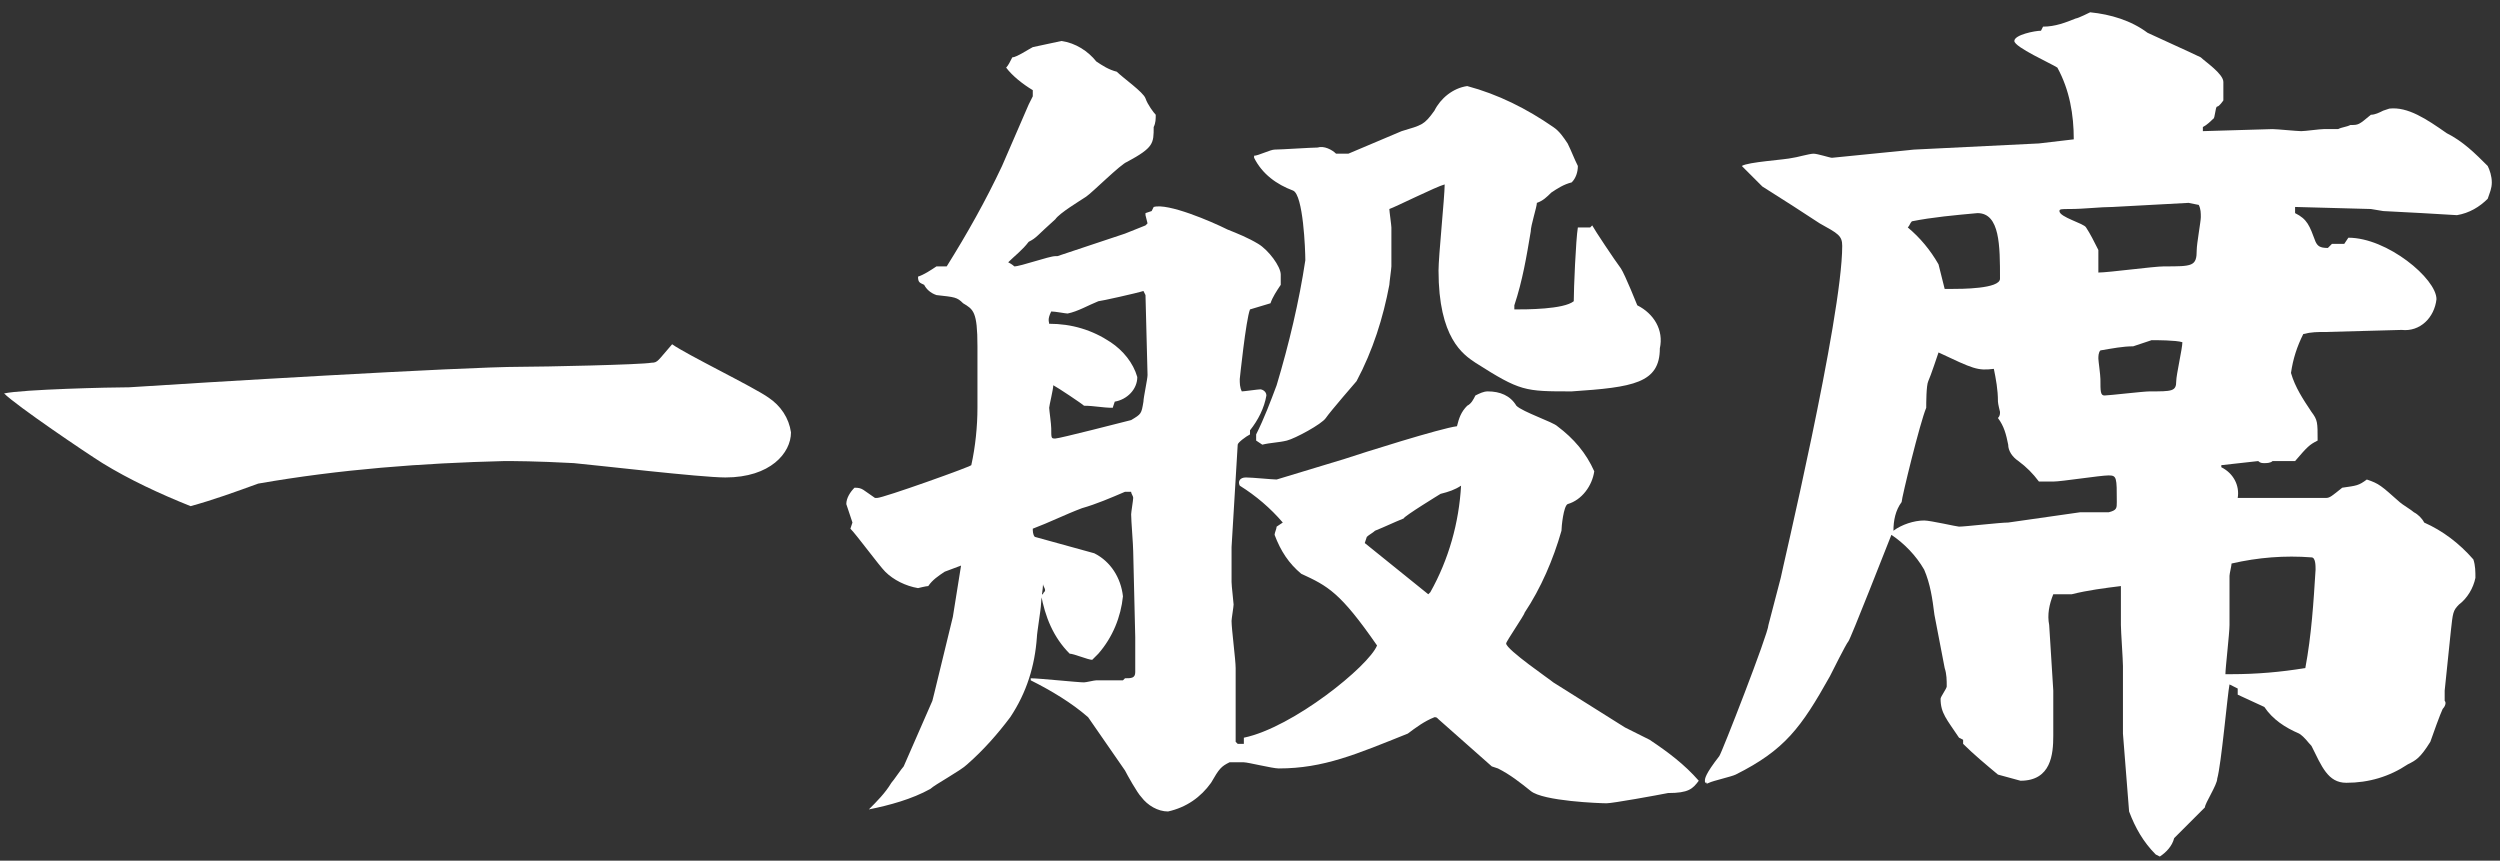
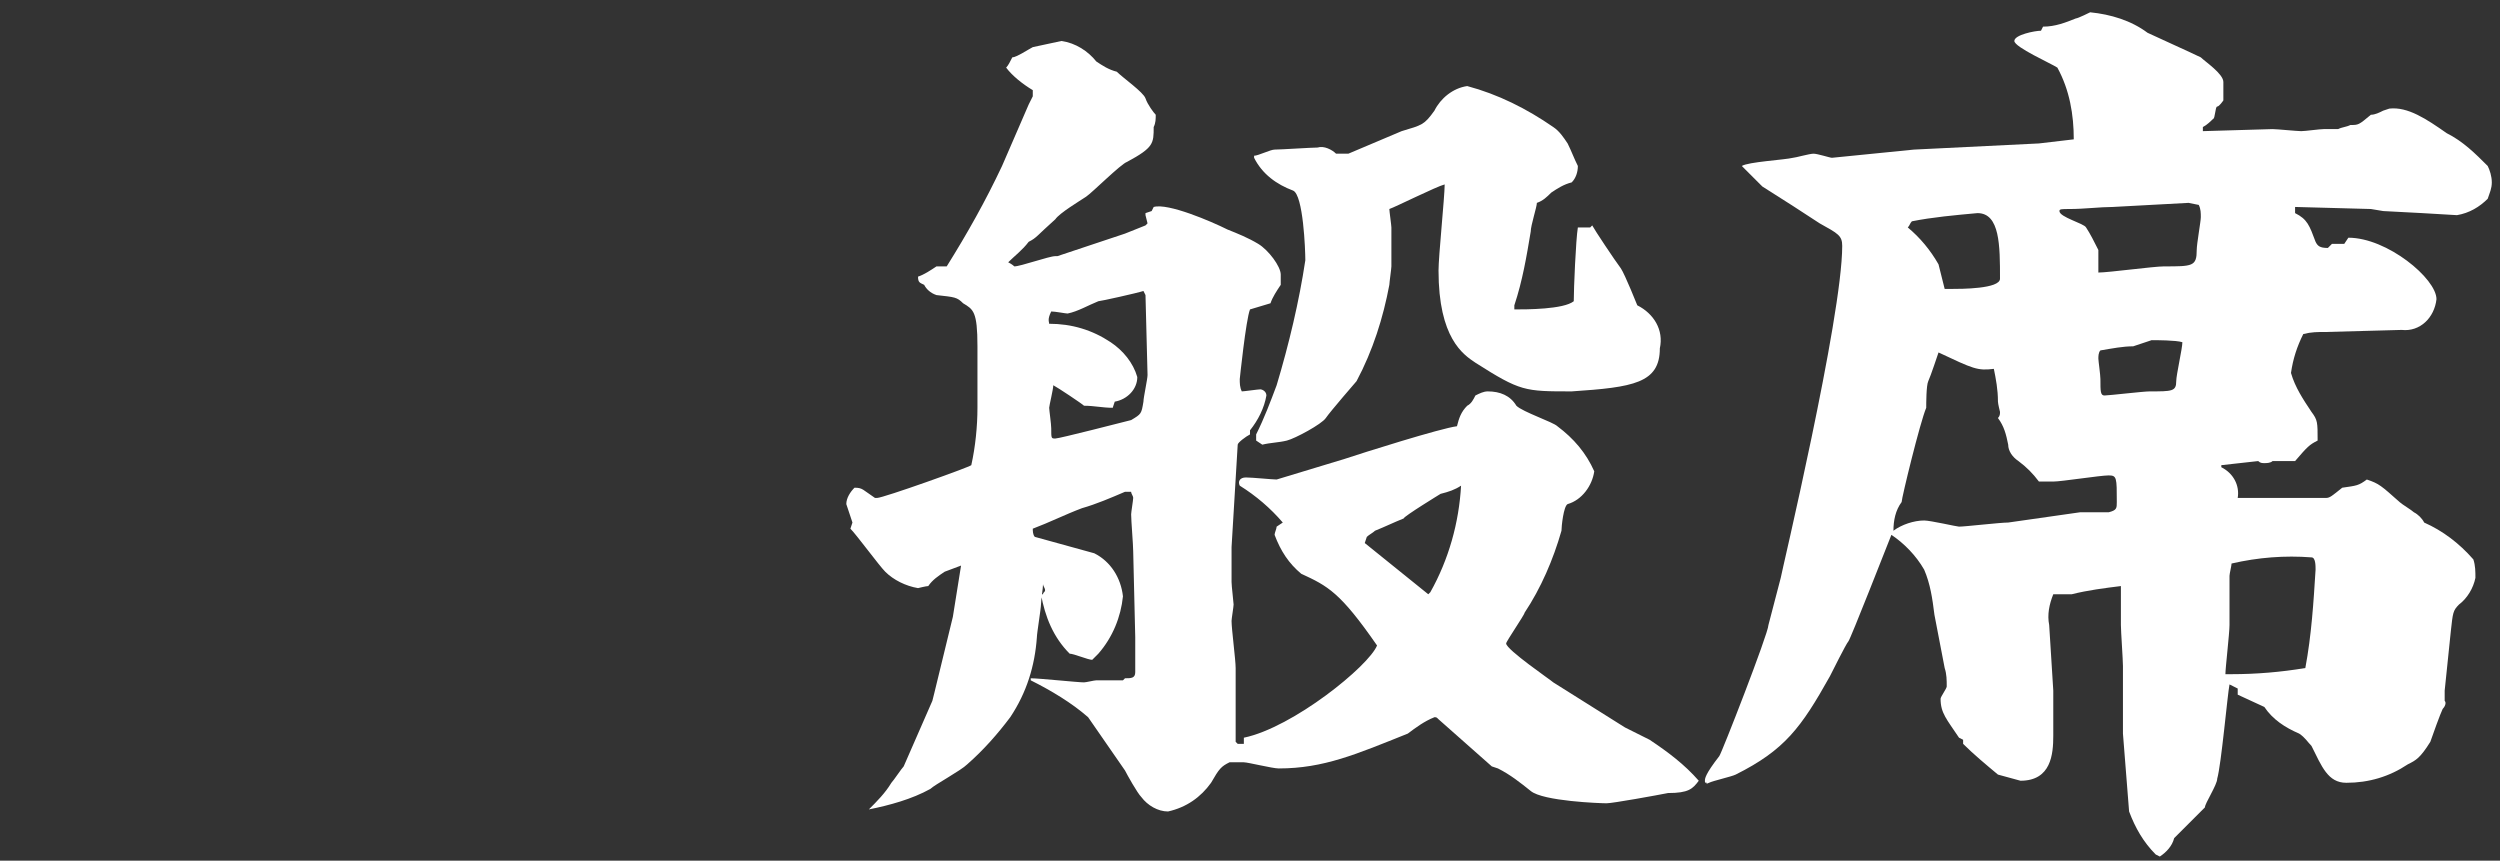
<svg xmlns="http://www.w3.org/2000/svg" version="1.1" id="レイヤー_1" x="0px" y="0px" width="122px" height="42px" viewBox="0 0 122 42" style="enable-background:new 0 0 122 42;" xml:space="preserve">
  <rect x="0" y="0" width="122" height="42" fill="#333333" stroke="none" />
  <style type="text/css">
	.st0{fill:#FFFFFF;}
</style>
  <title>h-ippan-ttl</title>
  <g id="レイヤー_2_1_">
    <g id="レイヤー_2-2">
-       <path class="st0" d="M6.3,18.9c3-0.2,16.3-1,19.1-1c1,0,5.9-0.1,6.4-0.2c0.3,0,0.3-0.1,1-0.9c0.7,0.5,4,2.1,4.7,2.6    c0.6,0.4,1,1,1.1,1.7c0,1-1,2.2-3.2,2.2c-1.2,0-6.3-0.6-7.4-0.7c-1.9-0.1-2.9-0.1-3.4-0.1c-4,0.1-8,0.4-12,1.1    c-1.1,0.4-2.2,0.8-3.3,1.1c-1.5-0.6-3-1.3-4.3-2.1c-0.8-0.5-4.2-2.8-4.8-3.4C1.1,19,5.4,18.9,6.3,18.9z" />
      <path class="st0" d="M50.9,29c0-0.1,0.1-0.1,0.1-0.2c0-0.1-0.1-0.2-0.1-0.3l0,0c0,0.2-0.1,0.8-0.1,1s-0.2,1.4-0.2,1.6    c-0.1,1.4-0.5,2.7-1.3,3.9c-0.6,0.8-1.3,1.6-2.1,2.3c-0.3,0.3-1.6,1-1.8,1.2c-0.9,0.5-2,0.8-3,1l0,0c0.4-0.4,0.8-0.8,1.1-1.3    c0.1-0.1,0.5-0.7,0.6-0.8l1.4-3.2l0.1-0.4l0.9-3.7l0.4-2.5v0l-0.8,0.3c-0.3,0.2-0.6,0.4-0.8,0.7c-0.1,0-0.5,0.1-0.5,0.1    c-0.6-0.1-1.2-0.4-1.6-0.8c-0.3-0.3-1.4-1.8-1.7-2.1c0,0,0.1-0.3,0.1-0.3c-0.1-0.3-0.2-0.6-0.3-0.9c0-0.3,0.2-0.6,0.4-0.8    c0.4,0,0.4,0.1,1,0.5c0,0,0.1,0,0.1,0c0.3,0,4.5-1.5,4.6-1.6c0.2-0.9,0.3-1.9,0.3-2.8v-3c0-1.7-0.2-1.8-0.7-2.1    c-0.3-0.3-0.4-0.3-1.3-0.4c-0.3-0.1-0.5-0.3-0.6-0.5c-0.2-0.1-0.3-0.1-0.3-0.4c0.3-0.1,0.6-0.3,0.9-0.5c0.2,0,0.3,0,0.5,0    c1-1.6,1.9-3.2,2.7-4.9l1.3-3l0.2-0.4V4.4c-0.5-0.3-1-0.7-1.3-1.1c0.1-0.1,0.2-0.3,0.3-0.5c0.2,0,0.8-0.4,1-0.5    c0.5-0.1,0.9-0.2,1.4-0.3c0.7,0.1,1.3,0.5,1.7,1c0.3,0.2,0.6,0.4,1,0.5c0.3,0.3,1.3,1,1.4,1.3s0.4,0.7,0.5,0.8    c0,0.2,0,0.4-0.1,0.6c0,0.8,0,1-1.3,1.7C54.7,8,53.3,9.4,53,9.6s-1.3,0.8-1.5,1.1c-0.9,0.8-0.9,0.9-1.3,1.1c-0.3,0.4-0.7,0.7-1,1    c0.2,0.1,0.3,0.2,0.3,0.2c0.3,0,1.7-0.5,2-0.5h0.1l3.3-1.1l1-0.4l0.1-0.1l-0.1-0.4v-0.1l0.3-0.1l0.1-0.2c0.7-0.2,2.8,0.7,3.6,1.1    c0.5,0.2,1,0.4,1.5,0.7c0.5,0.3,1.1,1.1,1.1,1.5c0,0.2,0,0.3,0,0.5c-0.2,0.3-0.4,0.6-0.5,0.9L61,15.1c-0.2,0.5-0.5,3.4-0.5,3.4    c0,0.2,0,0.4,0.1,0.6c0.1,0,0.8-0.1,0.9-0.1s0.3,0.1,0.3,0.3c-0.1,0.6-0.4,1.2-0.8,1.7v0.2c-0.2,0.1-0.6,0.4-0.6,0.5l-0.3,5    c0,1.1,0,1.5,0,1.7s0.1,1,0.1,1.1s-0.1,0.7-0.1,0.8c0,0.4,0.2,1.9,0.2,2.3c0,0.6,0,3.1,0,3.6l0.1,0.1h0.3V36    c2.4-0.5,6.1-3.5,6.5-4.5c-1.8-2.6-2.4-2.9-3.7-3.5c-0.6-0.5-1-1.1-1.3-1.9c0-0.1,0.1-0.3,0.1-0.4l0.3-0.2    c-0.6-0.7-1.3-1.3-2.1-1.8c-0.1-0.2,0-0.4,0.3-0.4s1.3,0.1,1.5,0.1l3.3-1c0.9-0.3,4.7-1.5,5.5-1.6c0.1-0.4,0.2-0.7,0.5-1    c0.2-0.1,0.3-0.3,0.4-0.5c0.2-0.1,0.4-0.2,0.6-0.2c0.6,0,1.1,0.2,1.4,0.7c0.3,0.3,1.8,0.8,2,1c0.8,0.6,1.4,1.3,1.8,2.2    c-0.1,0.7-0.6,1.4-1.3,1.6c-0.2,0.1-0.3,1.1-0.3,1.3c-0.4,1.4-1,2.8-1.8,4c0,0.1-0.9,1.4-0.9,1.5c0,0.3,2.2,1.8,2.3,1.9l3.5,2.2    c0.2,0.1,1,0.5,1.2,0.6c0.9,0.6,1.7,1.2,2.4,2c-0.3,0.4-0.5,0.6-1.5,0.6c-0.5,0.1-2.7,0.5-3,0.5s-3.1-0.1-3.7-0.6    c-0.5-0.4-1-0.8-1.6-1.1l-0.3-0.1l-2.6-2.3c-0.1-0.1-0.1-0.1-0.2-0.1c-0.5,0.2-0.9,0.5-1.3,0.8c-2.5,1-4.1,1.7-6.3,1.7    c-0.3,0-1.5-0.3-1.7-0.3h-0.7c-0.4,0.2-0.5,0.3-0.9,1c-0.5,0.7-1.2,1.2-2.1,1.4c-0.5,0-1-0.3-1.3-0.7c-0.2-0.2-0.7-1.1-0.8-1.3    l-1.8-2.6c-0.8-0.7-1.8-1.3-2.8-1.8v-0.1c0.4,0,2.3,0.2,2.6,0.2c0.1,0,0.5-0.1,0.6-0.1h1.3l0.1-0.1c0.3,0,0.5,0,0.5-0.3    s0-1.6,0-1.7l-0.1-4.2c0-0.3-0.1-1.5-0.1-1.8c0-0.1,0.1-0.7,0.1-0.8c0-0.1-0.1-0.2-0.1-0.3h-0.3c-0.7,0.3-1.4,0.6-2.1,0.8    c-0.8,0.3-1.6,0.7-2.4,1c0,0.1,0,0.3,0.1,0.4l2.9,0.8c0.8,0.4,1.3,1.2,1.4,2.1c-0.1,1-0.5,2-1.2,2.8c-0.1,0.1-0.2,0.2-0.3,0.3    c-0.2,0-0.9-0.3-1.1-0.3c-0.8-0.8-1.2-1.8-1.4-2.9L50.9,29z M54.3,19.9c-0.5,0-0.9-0.1-1.4-0.1c-0.1-0.1-1.3-0.9-1.5-1    c0,0.2-0.2,1-0.2,1.1s0.1,0.8,0.1,1c0,0.5,0,0.5,0.2,0.5s3.3-0.8,3.7-0.9c0.5-0.3,0.5-0.3,0.6-0.9c0-0.2,0.2-1.1,0.2-1.3l-0.1-3.9    l-0.1-0.2c-0.3,0.1-2.1,0.5-2.2,0.5c-0.5,0.2-1,0.5-1.5,0.6c-0.1,0-0.6-0.1-0.8-0.1c-0.2,0.4-0.1,0.5-0.1,0.6c1.1,0,2.1,0.3,3,0.9    c0.6,0.4,1.1,1,1.3,1.7c0,0.6-0.5,1.1-1.1,1.2L54.3,19.9z M77.6,11.1l0.1-0.1c0.1,0.2,1.1,1.7,1.4,2.1c0.2,0.3,0.8,1.8,0.8,1.8    c0.8,0.4,1.3,1.2,1.1,2.1c0,1.7-1.3,1.9-4.3,2.1c-2.3,0-2.5,0-4.7-1.4c-0.6-0.4-1.8-1.2-1.8-4.5c0-0.7,0.3-3.6,0.3-4.2    c-0.4,0.1-2.4,1.1-2.7,1.2c0,0.1,0.1,0.8,0.1,0.9v1.9c0,0.1-0.1,0.8-0.1,0.9c-0.3,1.6-0.8,3.2-1.6,4.7c0,0-1.3,1.5-1.5,1.8    s-1.5,1-1.9,1.1c-0.4,0.1-0.8,0.1-1.2,0.2l-0.3-0.2v-0.3c0.4-0.8,0.7-1.6,1-2.4c0.6-2,1.1-4.1,1.4-6.1c0-0.5-0.1-3.2-0.6-3.4    c-0.8-0.3-1.5-0.8-1.9-1.6V7.6c0.2,0,0.8-0.3,1-0.3c0.3,0,1.8-0.1,2.1-0.1c0.3-0.1,0.7,0.1,0.9,0.3h0.6l2.6-1.1    c1-0.3,1.1-0.3,1.6-1c0.3-0.6,0.9-1.1,1.6-1.2c1.5,0.4,2.9,1.1,4.2,2c0.3,0.2,0.5,0.5,0.7,0.8c0.2,0.4,0.3,0.7,0.5,1.1    c0,0.3-0.1,0.6-0.3,0.8c-0.4,0.1-0.7,0.3-1,0.5c-0.2,0.2-0.4,0.4-0.7,0.5c0,0.2-0.3,1.1-0.3,1.4c-0.2,1.2-0.4,2.4-0.8,3.6v0.2    c0.6,0,2.4,0,2.9-0.4c0-0.6,0.1-3,0.2-3.6L77.6,11.1z M69.8,28.9c0.9-1.6,1.4-3.4,1.5-5.2c-0.3,0.2-0.6,0.3-1,0.4    c0,0-1.8,1.1-1.8,1.2c-0.5,0.2-0.9,0.4-1.4,0.6c-0.1,0.1-0.3,0.2-0.4,0.3l-0.1,0.3c0.5,0.4,2.6,2.1,3.1,2.5L69.8,28.9z" />
      <path class="st0" d="M85,8.1c0.3-0.2,2.1-0.3,2.5-0.4c0.1,0,0.8-0.2,1-0.2s0.8,0.2,0.9,0.2l4-0.4L99.5,7l1.7-0.2    c0-1.2-0.2-2.4-0.8-3.5c-0.3-0.2-2.1-1-2.1-1.3s1-0.5,1.3-0.5l0.1-0.2c0.6,0,1.1-0.2,1.6-0.4c0.1,0,0.7-0.3,0.7-0.3    c1,0.1,2,0.4,2.8,1c0.2,0.1,2.2,1,2.6,1.2c0.2,0.2,1.1,0.8,1.1,1.2v0.9c0,0-0.2,0.3-0.3,0.3s-0.1,0.6-0.2,0.6    c-0.1,0.1-0.3,0.3-0.5,0.4v0.2l3.4-0.1c0.2,0,1.2,0.1,1.4,0.1s0.9-0.1,1.1-0.1h0.7c0.2-0.1,0.4-0.1,0.6-0.2c0.4,0,0.4,0,1-0.5    c0.2,0,0.4-0.1,0.6-0.2l0.3-0.1c0.9-0.1,1.8,0.5,2.8,1.2c0.8,0.4,1.4,1,2,1.6c0.1,0.2,0.2,0.5,0.2,0.8c0,0.3-0.1,0.5-0.2,0.8    c-0.4,0.4-0.9,0.7-1.5,0.8l-1.7-0.1l-1.9-0.1l-0.6-0.1l-3.7-0.1H112v0.3c0.6,0.3,0.7,0.6,1,1.4c0.1,0.2,0.2,0.3,0.6,0.3l0.2-0.2    h0.6l0.2-0.3c1.9,0,4.3,2,4.3,3c-0.1,0.9-0.8,1.6-1.7,1.5l-3.7,0.1c-0.4,0-0.7,0-1.1,0.1c-0.3,0.6-0.5,1.2-0.6,1.9    c0.2,0.7,0.6,1.3,1,1.9c0.3,0.4,0.3,0.5,0.3,1.4c-0.4,0.2-0.5,0.3-1.1,1l-1.1,0c-0.1,0.1-0.3,0.1-0.4,0.1c-0.1,0-0.2,0-0.3-0.1    l-1.8,0.2v0.1c0.6,0.3,0.9,0.9,0.8,1.5h0.6l3.7,0c0.2,0,0.3-0.1,0.8-0.5c0.7-0.1,0.8-0.1,1.2-0.4c0.6,0.2,0.7,0.3,1.6,1.1    c0.1,0.1,0.6,0.4,0.7,0.5c0.2,0.1,0.4,0.3,0.5,0.5c0.9,0.4,1.7,1,2.4,1.8c0.1,0.3,0.1,0.6,0.1,0.9c-0.1,0.5-0.4,1-0.8,1.3    c-0.3,0.3-0.3,0.4-0.4,1.3l-0.3,2.9v0.5c0.1,0.1,0,0.3-0.1,0.4c-0.1,0.2-0.5,1.3-0.6,1.6c-0.5,0.8-0.7,0.9-1.1,1.1    c-0.9,0.6-1.9,0.9-3,0.9c-0.9,0-1.2-0.8-1.7-1.8c-0.2-0.2-0.3-0.4-0.6-0.6c-0.7-0.3-1.3-0.7-1.7-1.3c0,0-1.3-0.6-1.3-0.6v-0.3    l-0.4-0.2c-0.1,0.5-0.4,3.9-0.6,4.6c0,0.3-0.6,1.2-0.6,1.4c-0.5,0.5-1,1-1.5,1.5c-0.1,0.4-0.4,0.7-0.7,0.9l-0.2-0.1    c-0.6-0.6-1-1.3-1.3-2.1l-0.3-3.8v-3.3c0-0.3-0.1-1.7-0.1-2s0-1.6,0-1.9c-0.8,0.1-1.6,0.2-2.4,0.4l-0.9,0c-0.2,0.5-0.3,1-0.2,1.5    l0.2,3.2c0,0.3,0,1.8,0,2.2c0,0.9-0.1,2.2-1.6,2.2c-0.4-0.1-0.7-0.2-1.1-0.3c-0.6-0.5-1.2-1-1.7-1.5v-0.2l-0.2-0.1    c-0.6-0.9-0.9-1.2-0.9-1.9c0-0.1,0.3-0.5,0.3-0.6c0-0.3,0-0.6-0.1-0.9L94.4,30c-0.1-0.8-0.2-1.5-0.5-2.2c-0.4-0.7-1-1.3-1.6-1.7    c-0.2,0.5-2,5.1-2.1,5.2s-0.8,1.5-0.9,1.7c-1.4,2.5-2.2,3.6-4.6,4.8c-0.2,0.1-1.1,0.3-1.3,0.4s-0.1,0-0.1,0c-0.1,0-0.1,0-0.1-0.1    c0,0,0,0,0,0c0-0.1,0-0.3,0.7-1.2c0.1-0.1,2.4-6,2.4-6.4c0.2-0.8,0.4-1.5,0.6-2.3c0-0.1,3-12.7,3-16.2c0-0.5-0.2-0.6-1.1-1.1    c-0.6-0.4-2-1.3-2.8-1.8L85,8.1L85,8.1z M101.5,25h1.4c0.4-0.1,0.4-0.2,0.4-0.5c0-1.2,0-1.3-0.4-1.3s-2.3,0.3-2.7,0.3h-0.7    c-0.3-0.4-0.6-0.7-1-1C98.2,22.3,98,22,98,21.7c-0.1-0.5-0.2-0.9-0.5-1.3c0.1-0.1,0.1-0.2,0.1-0.3c0,0-0.1-0.4-0.1-0.5    c0-0.6-0.1-1.1-0.2-1.6c-0.8,0.1-1,0-2.7-0.8c0,0-0.4,1.2-0.5,1.4s-0.1,1.1-0.1,1.3c-0.3,0.7-1.2,4.4-1.2,4.6    c-0.3,0.4-0.4,0.9-0.4,1.4c0.4-0.3,1-0.5,1.5-0.5c0.3,0,1.6,0.3,1.7,0.3c0.3,0,2-0.2,2.4-0.2L101.5,25z M94.6,12.9    c0.1,0.4,0.2,0.8,0.3,1.2c0.1,0,0.2,0,0.3,0c0.5,0,2.4,0,2.4-0.5c0-1.6,0-3.2-1.1-3.2c-1.1,0.1-2.2,0.2-3.2,0.4    c-0.1,0.1-0.1,0.2-0.2,0.3C93.7,11.6,94.2,12.2,94.6,12.9z M106.8,9.9l-3.7,0.2c-0.6,0-1.4,0.1-2.1,0.1c-0.4,0-0.5,0-0.5,0.1    c0,0.3,1.2,0.6,1.3,0.8c0.2,0.3,0.4,0.7,0.6,1.1c0,0.1,0,0.9,0,1.1c0.5,0,2.7-0.3,3.2-0.3c1.4,0,1.6,0,1.6-0.8    c0-0.3,0.2-1.4,0.2-1.6c0-0.2,0-0.4-0.1-0.6L106.8,9.9z M105,16.6l-0.9,0.3c-0.5,0-1,0.1-1.6,0.2c-0.1,0.1-0.1,0.3-0.1,0.4    s0.1,0.8,0.1,1c0,0.6,0,0.8,0.2,0.8s1.9-0.2,2.2-0.2c1.1,0,1.3,0,1.3-0.5c0-0.3,0.3-1.6,0.3-1.9C106.2,16.6,105.2,16.6,105,16.6    L105,16.6z M108.9,32.9c1.2,0,2.4-0.1,3.6-0.3c0.3-1.6,0.4-3.2,0.5-4.8c0-0.2,0-0.6-0.2-0.6c-1.3-0.1-2.6,0-3.9,0.3    c0,0.1-0.1,0.5-0.1,0.6v2.4c0,0.4-0.2,2.1-0.2,2.4L108.9,32.9z" />
    </g>
  </g>
</svg>